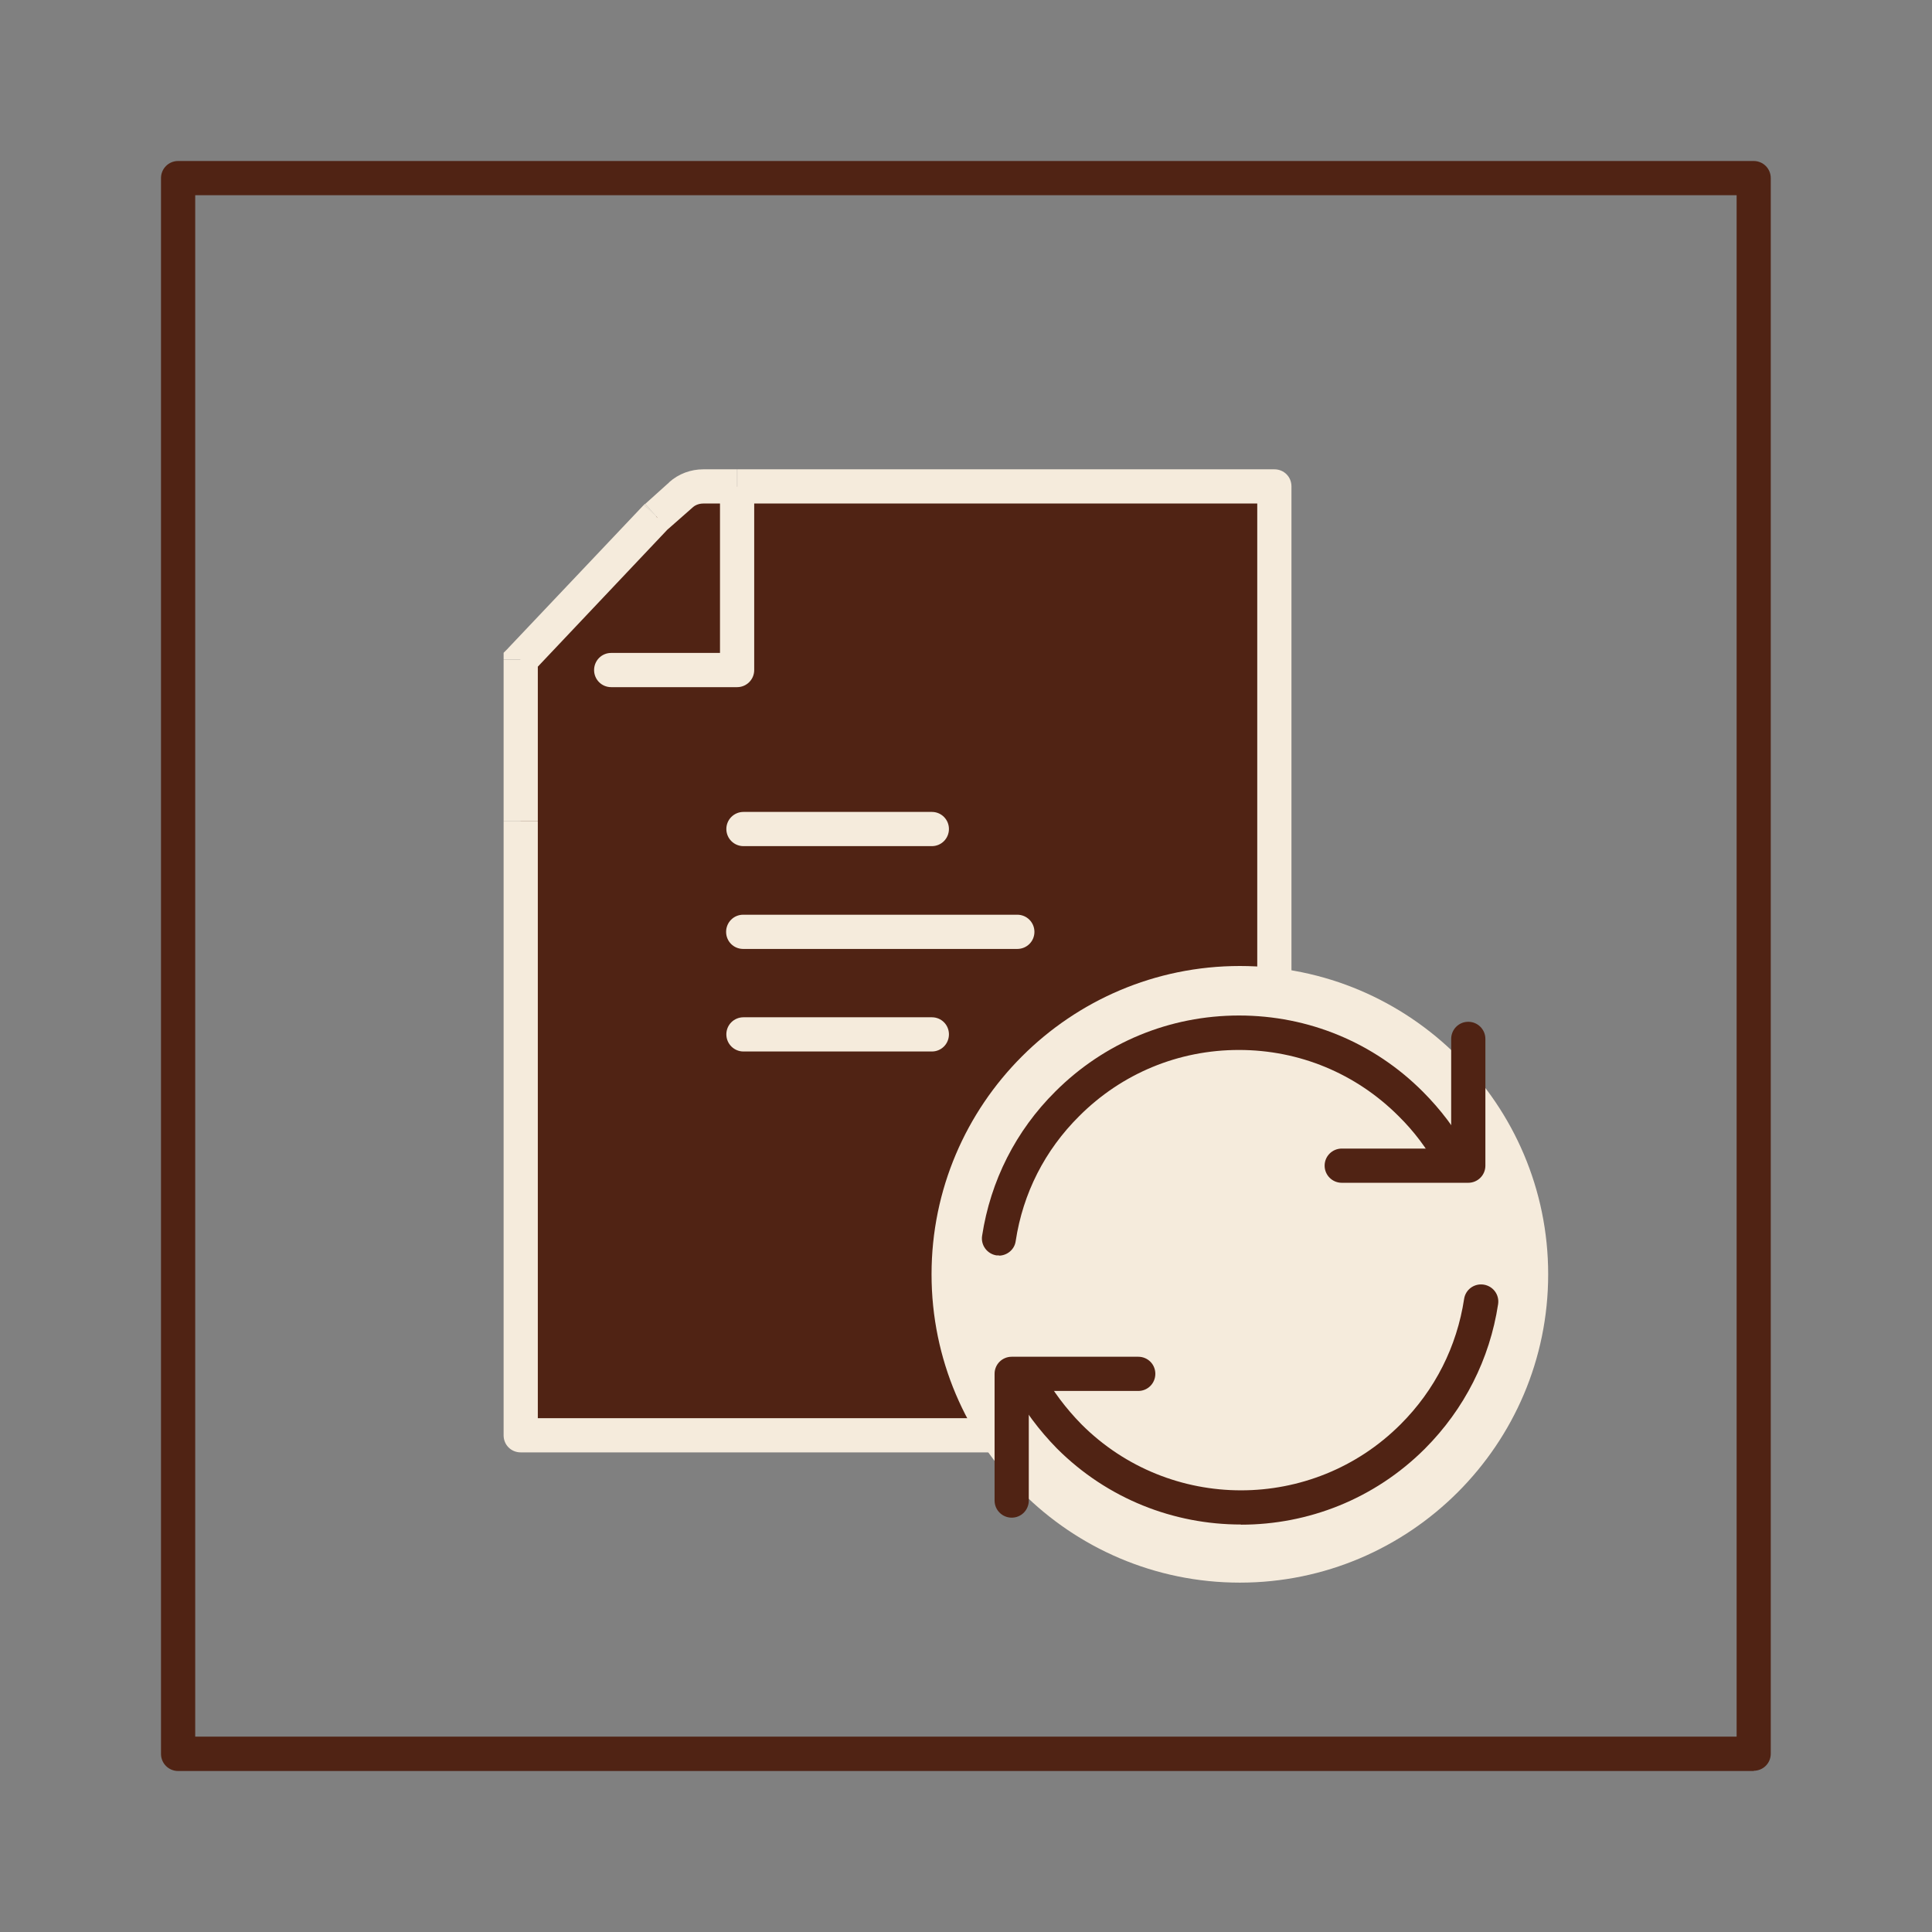
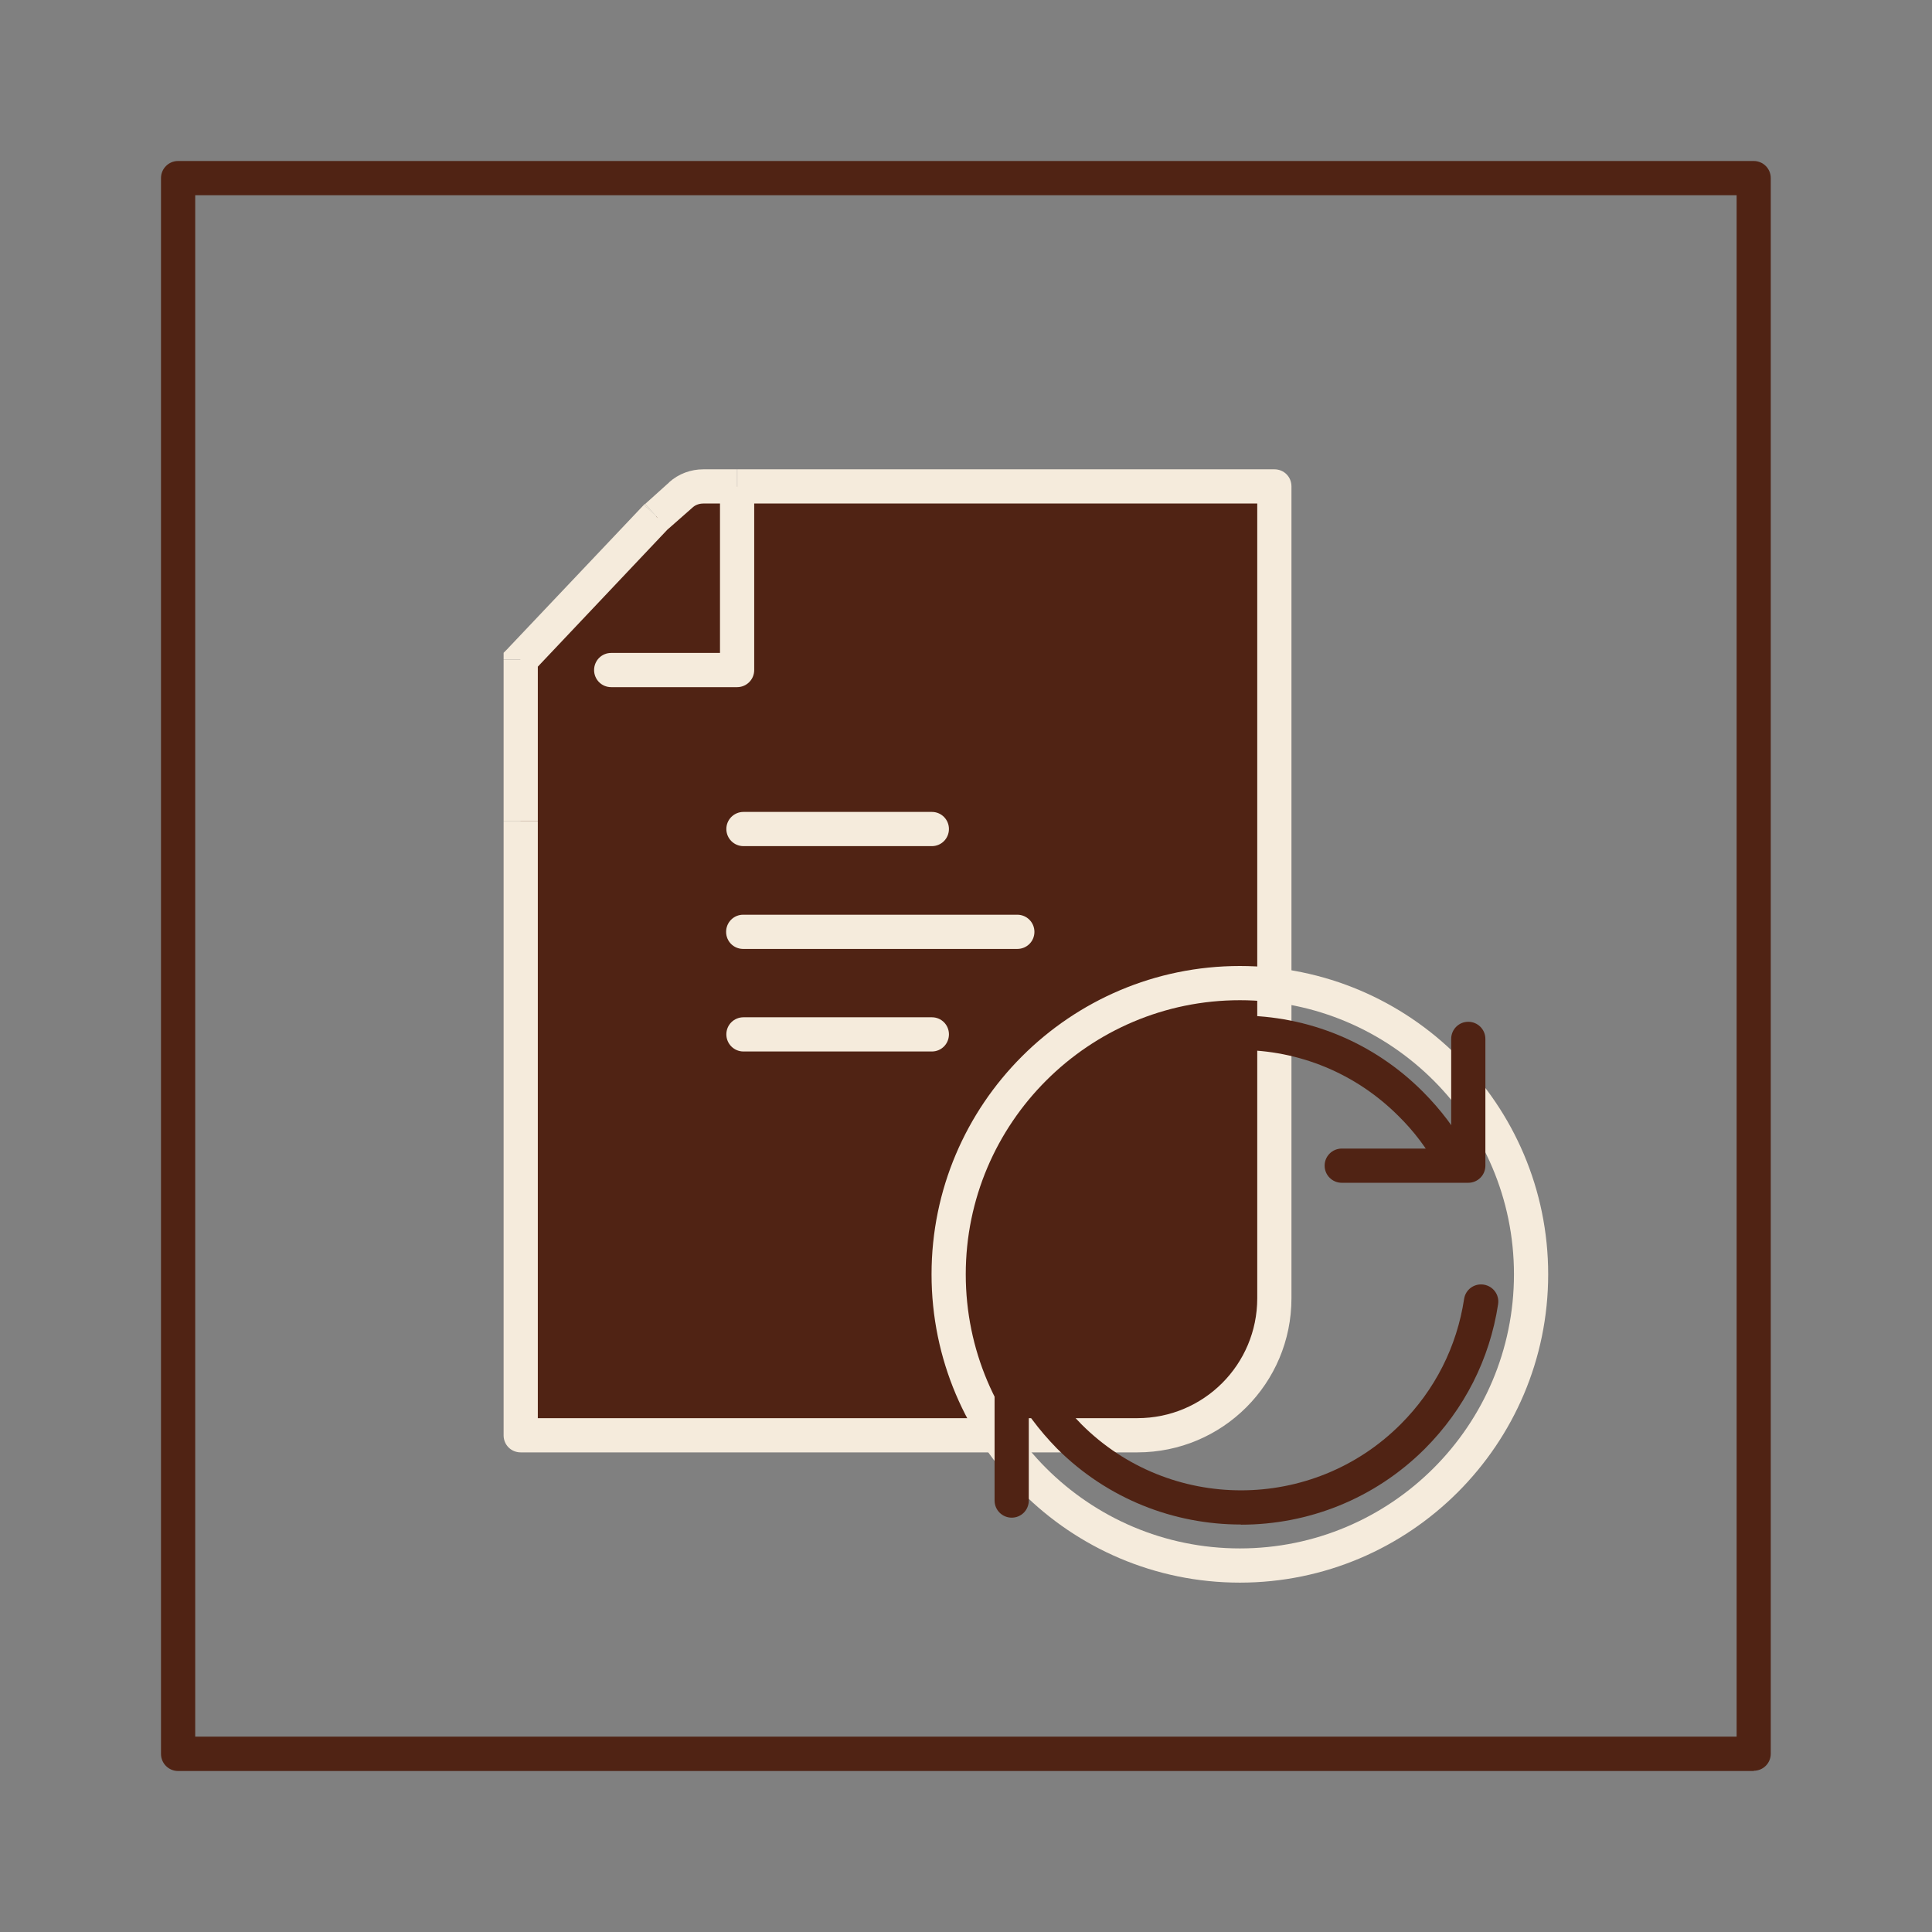
<svg xmlns="http://www.w3.org/2000/svg" width="24" height="24" viewBox="0 0 24 24" fill="none">
  <rect x="0" y="0" width="24" height="24" fill="#808080" stroke="none" />
  <g clip-path="url(#clip0_2681_21924)">
    <path d="M6.467 10.202V8.195L8.152 6.415L8.452 6.147C8.528 6.077 8.631 6.039 8.733 6.039H15.827V16.123C15.827 17.063 15.064 17.826 14.125 17.826H6.465V10.202H6.467Z" fill="#502314" />
    <path d="M6.468 8.196L6.315 8.05L6.256 8.109V8.193H6.468V8.196ZM15.831 6.043H16.043C16.043 5.922 15.949 5.83 15.831 5.83V6.043ZM9.157 8.324V8.536C9.274 8.536 9.369 8.441 9.369 8.324H9.157ZM7.592 8.111C7.474 8.111 7.38 8.206 7.38 8.324C7.38 8.441 7.474 8.536 7.592 8.536V8.111ZM8.153 6.416L8.012 6.26L8.004 6.265L7.999 6.273L8.153 6.419V6.416ZM6.468 17.83H6.256C6.256 17.95 6.351 18.042 6.468 18.042V17.83ZM6.256 8.196V10.203H6.681V8.196H6.256ZM16.043 8.641V6.04H15.618V8.641H16.043ZM15.831 5.83H9.159V6.255H15.831V5.83ZM8.944 6.043V8.324H9.369V6.043H8.944ZM9.157 8.111H7.592V8.536H9.157V8.111ZM6.622 8.344L8.307 6.562L7.997 6.273L6.312 8.052L6.622 8.347V8.344ZM15.618 8.641V16.127H16.043V8.641H15.618ZM14.128 17.617H6.468V18.042H14.128V17.617ZM6.681 17.83V10.205H6.256V17.83H6.681ZM8.296 6.575L8.596 6.311L8.314 5.991L8.015 6.26L8.296 6.575ZM8.737 6.255H9.157V5.83H8.737V6.255ZM8.596 6.311C8.634 6.273 8.685 6.255 8.737 6.255V5.83C8.58 5.83 8.429 5.886 8.312 5.991L8.593 6.311H8.596ZM15.618 16.127C15.618 16.951 14.953 17.617 14.128 17.617V18.042C15.186 18.042 16.043 17.187 16.043 16.127H15.618Z" fill="#F5EBDC" />
    <path d="M21.788 22H2.212C2.095 22 2 21.905 2 21.788V2.212C2 2.095 2.095 2 2.212 2H21.785C21.903 2 21.997 2.095 21.997 2.212V21.785C21.997 21.903 21.903 21.997 21.785 21.997L21.788 22ZM2.425 21.573H21.573V2.425H2.425V21.573Z" fill="#502314" />
    <path d="M11.576 10.511H9.236C9.118 10.511 9.023 10.416 9.023 10.298C9.023 10.181 9.118 10.086 9.236 10.086H11.576C11.694 10.086 11.788 10.181 11.788 10.298C11.788 10.416 11.694 10.511 11.576 10.511Z" fill="#F5EBDC" />
    <path d="M11.576 13.062H9.236C9.118 13.062 9.023 12.967 9.023 12.849C9.023 12.731 9.118 12.637 9.236 12.637H11.576C11.694 12.637 11.788 12.731 11.788 12.849C11.788 12.967 11.694 13.062 11.576 13.062Z" fill="#F5EBDC" />
    <path d="M12.637 11.788H9.232C9.114 11.788 9.02 11.694 9.02 11.576C9.02 11.458 9.114 11.363 9.232 11.363H12.637C12.755 11.363 12.85 11.458 12.85 11.576C12.85 11.694 12.755 11.788 12.637 11.788Z" fill="#F5EBDC" />
-     <path d="M15.403 19.448C17.401 19.448 19.02 17.828 19.02 15.83C19.02 13.832 17.401 12.213 15.403 12.213C13.405 12.213 11.785 13.832 11.785 15.83C11.785 17.828 13.405 19.448 15.403 19.448Z" fill="#F5EBDC" />
    <path d="M15.402 19.66C13.29 19.66 11.572 17.942 11.572 15.83C11.572 13.718 13.29 12 15.402 12C17.514 12 19.232 13.718 19.232 15.83C19.232 17.942 17.514 19.66 15.402 19.66ZM15.402 12.425C13.526 12.425 11.997 13.951 11.997 15.83C11.997 17.709 13.523 19.235 15.402 19.235C17.281 19.235 18.807 17.709 18.807 15.83C18.807 13.951 17.281 12.425 15.402 12.425Z" fill="#F5EBDC" />
    <path d="M12.412 15.595C12.412 15.595 12.392 15.595 12.379 15.595C12.264 15.577 12.182 15.47 12.2 15.352C12.305 14.666 12.62 14.046 13.109 13.56C13.718 12.951 14.53 12.615 15.392 12.615C16.255 12.615 17.067 12.951 17.676 13.562C17.896 13.783 18.083 14.028 18.226 14.295C18.283 14.397 18.244 14.528 18.142 14.584C18.04 14.64 17.909 14.602 17.853 14.499C17.727 14.269 17.566 14.054 17.374 13.865C16.844 13.335 16.14 13.043 15.39 13.043C14.64 13.043 13.935 13.335 13.406 13.865C12.981 14.287 12.707 14.822 12.617 15.419C12.602 15.524 12.509 15.598 12.407 15.598L12.412 15.595Z" fill="#502314" />
    <path d="M18.239 14.693H16.668C16.55 14.693 16.455 14.598 16.455 14.48C16.455 14.363 16.55 14.268 16.668 14.268H18.027V12.906C18.027 12.788 18.122 12.693 18.239 12.693C18.357 12.693 18.452 12.788 18.452 12.906V14.48C18.452 14.598 18.357 14.693 18.239 14.693Z" fill="#502314" />
    <path d="M15.413 18.938C14.586 18.938 13.759 18.623 13.129 17.993C12.906 17.765 12.722 17.517 12.579 17.256C12.522 17.153 12.561 17.023 12.663 16.966C12.766 16.91 12.896 16.948 12.953 17.051C13.078 17.279 13.239 17.494 13.434 17.693C14.527 18.787 16.306 18.787 17.399 17.693C17.825 17.268 18.098 16.728 18.188 16.134C18.206 16.019 18.314 15.94 18.431 15.958C18.547 15.976 18.628 16.083 18.61 16.201C18.506 16.884 18.191 17.504 17.702 17.995C17.072 18.625 16.245 18.94 15.418 18.94L15.413 18.938Z" fill="#502314" />
    <path d="M12.568 18.853C12.45 18.853 12.355 18.758 12.355 18.64V17.066C12.355 16.948 12.45 16.854 12.568 16.854H14.14C14.258 16.854 14.352 16.948 14.352 17.066C14.352 17.184 14.258 17.279 14.14 17.279H12.78V18.64C12.78 18.758 12.686 18.853 12.568 18.853Z" fill="#502314" />
  </g>
  <defs>
    <clipPath id="clip0_2681_21924">
      <rect width="20" height="20" fill="white" transform="translate(2 2)" />
    </clipPath>
  </defs>
</svg>